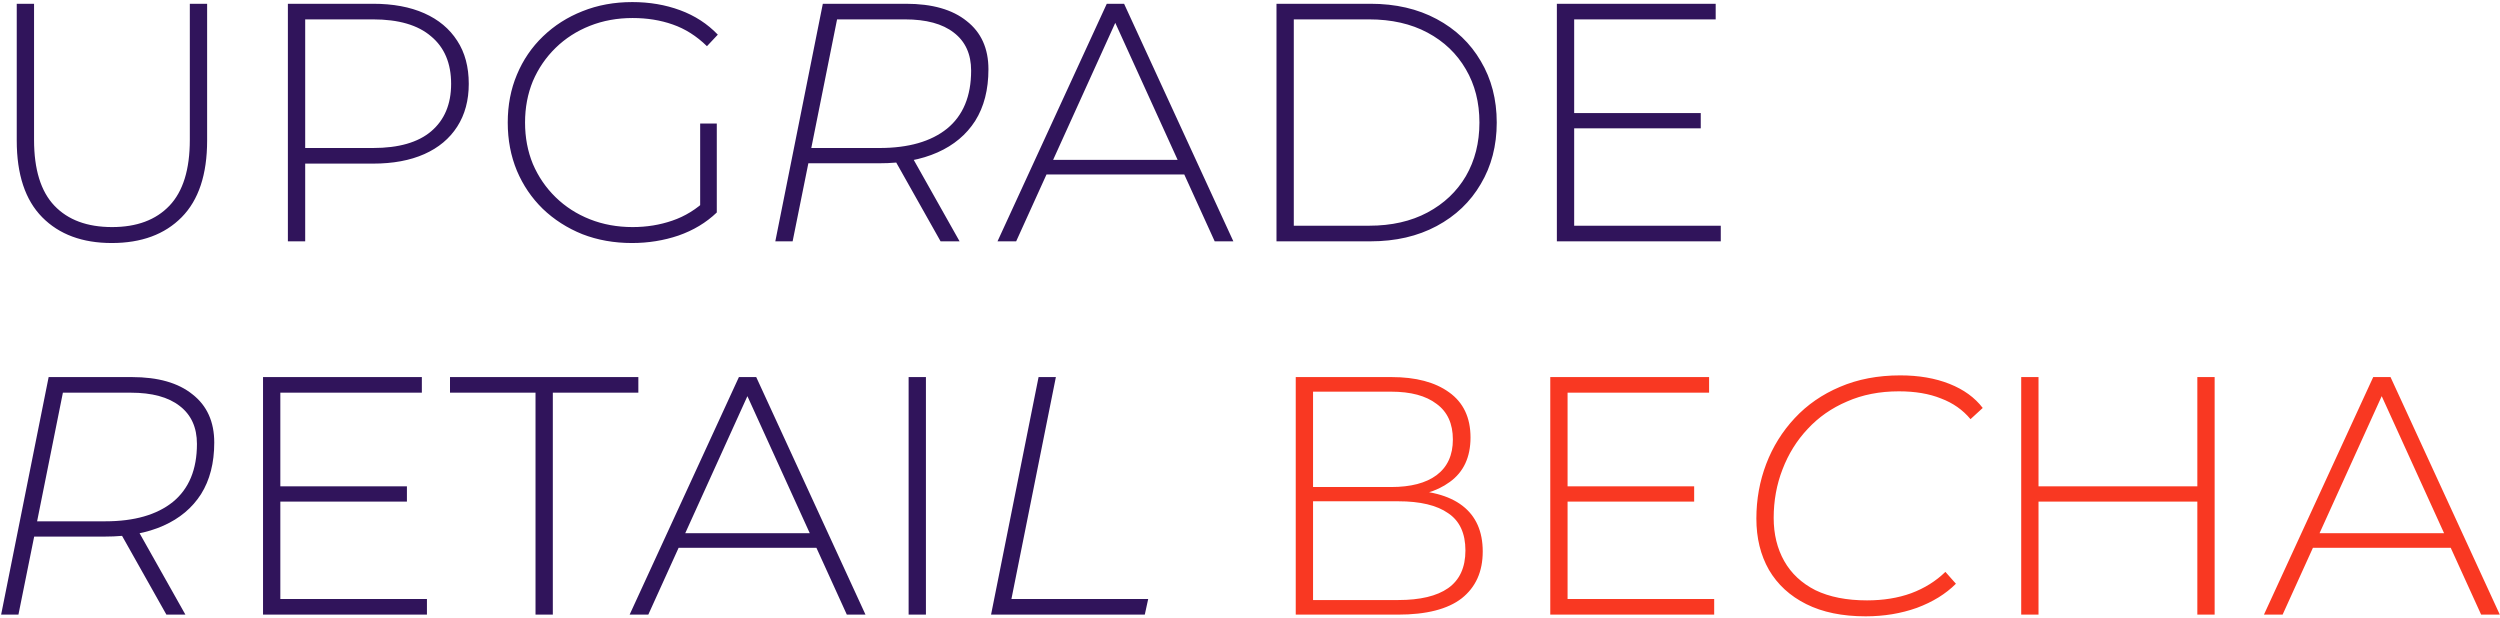
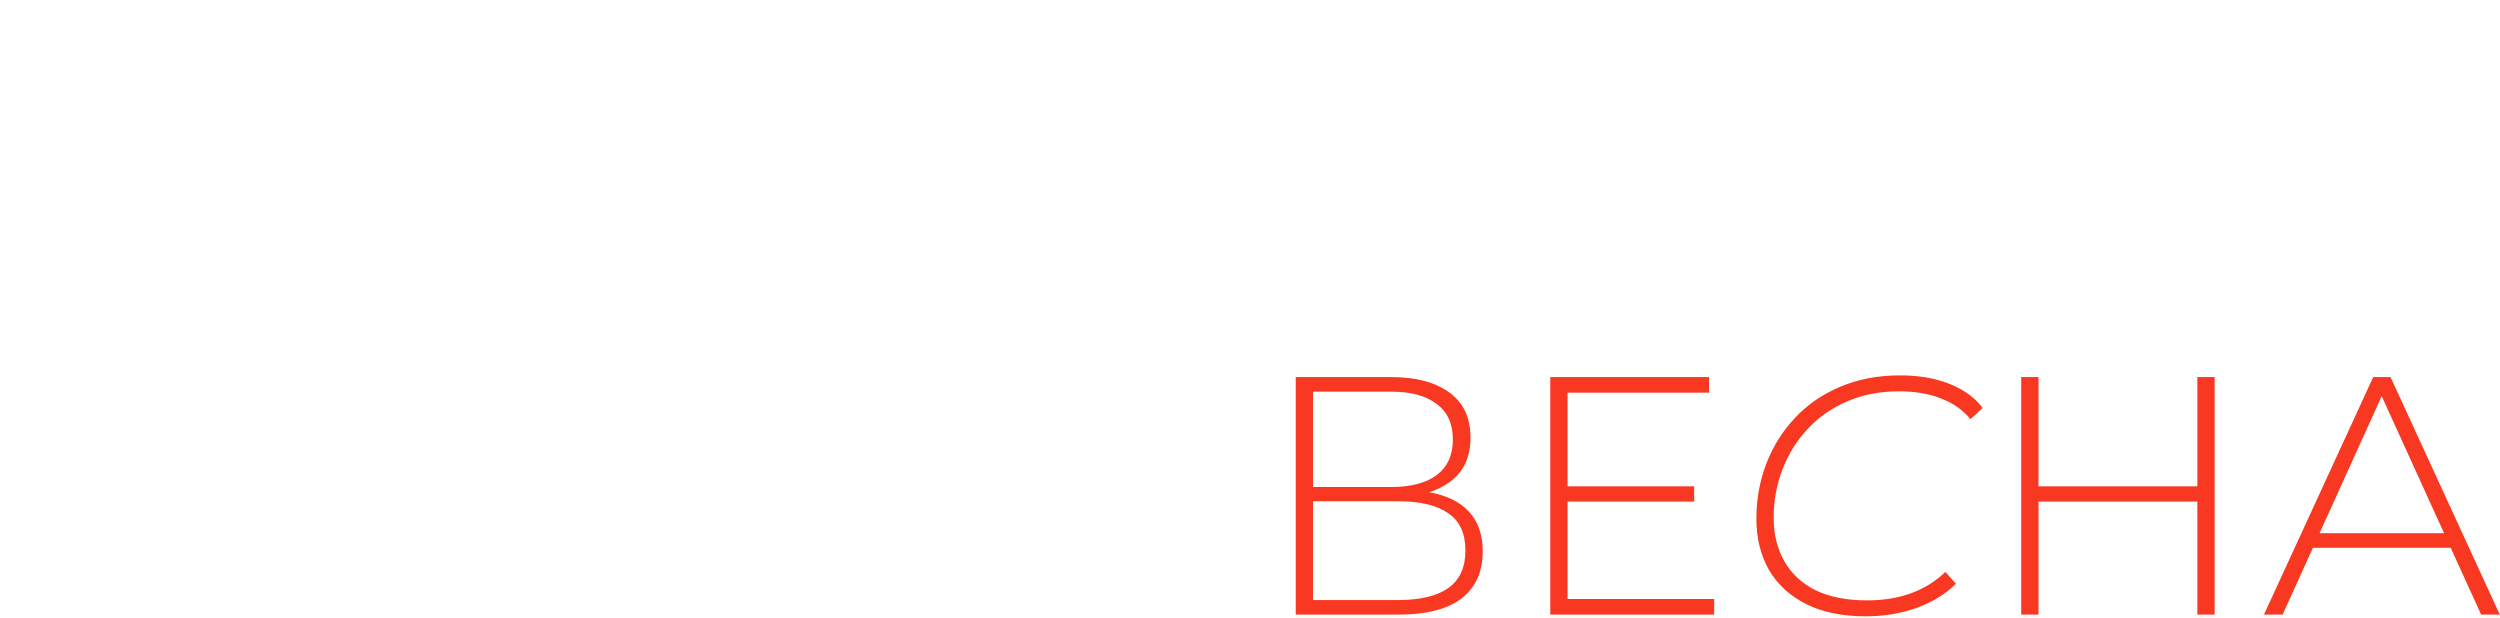
<svg xmlns="http://www.w3.org/2000/svg" width="663" height="164" viewBox="0 0 663 164" fill="none">
-   <path d="M29.64 64.45C21.84 64.45 15.69 62.17 11.19 57.61C6.69 53.05 4.44 46.27 4.44 37.27V1H9.03V37.09C9.03 44.95 10.83 50.77 14.43 54.55C18.03 58.33 23.13 60.22 29.73 60.22C36.27 60.22 41.34 58.33 44.94 54.55C48.54 50.77 50.34 44.95 50.34 37.09V1H54.93V37.27C54.93 46.27 52.68 53.05 48.18 57.61C43.68 62.17 37.5 64.45 29.64 64.45ZM76.347 64V1H98.937C104.217 1 108.747 1.84 112.527 3.52C116.307 5.2 119.217 7.63 121.257 10.81C123.297 13.93 124.317 17.74 124.317 22.24C124.317 26.62 123.297 30.4 121.257 33.58C119.217 36.76 116.307 39.19 112.527 40.87C108.747 42.55 104.217 43.39 98.937 43.39H78.867L80.937 41.23V64H76.347ZM80.937 41.5L78.867 39.25H98.937C105.717 39.25 110.847 37.78 114.327 34.84C117.867 31.84 119.637 27.64 119.637 22.24C119.637 16.78 117.867 12.58 114.327 9.64C110.847 6.64 105.717 5.14 98.937 5.14H78.867L80.937 2.89V41.5ZM167.593 64.45C162.853 64.45 158.473 63.67 154.453 62.11C150.433 60.49 146.923 58.24 143.923 55.36C140.983 52.48 138.703 49.12 137.083 45.28C135.463 41.38 134.653 37.12 134.653 32.5C134.653 27.88 135.463 23.65 137.083 19.81C138.703 15.91 141.013 12.52 144.013 9.64C147.013 6.76 150.493 4.54 154.453 2.98C158.473 1.36 162.883 0.55 167.683 0.55C172.243 0.55 176.473 1.27 180.373 2.71C184.273 4.15 187.603 6.31 190.363 9.19L187.483 12.25C184.723 9.55 181.693 7.63 178.393 6.49C175.153 5.35 171.613 4.78 167.773 4.78C163.693 4.78 159.913 5.47 156.433 6.85C152.953 8.23 149.923 10.18 147.343 12.7C144.763 15.22 142.753 18.16 141.313 21.52C139.933 24.88 139.243 28.54 139.243 32.5C139.243 36.46 139.933 40.12 141.313 43.48C142.753 46.84 144.763 49.78 147.343 52.3C149.923 54.82 152.953 56.77 156.433 58.15C159.913 59.53 163.693 60.22 167.773 60.22C171.493 60.22 175.003 59.65 178.303 58.51C181.663 57.37 184.723 55.48 187.483 52.84L190.093 56.35C187.273 59.05 183.883 61.09 179.923 62.47C176.023 63.79 171.913 64.45 167.593 64.45ZM185.683 55.9V32.77H190.093V56.35L185.683 55.9ZM205.613 64L218.213 1H240.263C247.223 1 252.593 2.53 256.373 5.59C260.213 8.59 262.133 12.85 262.133 18.37C262.133 23.77 260.963 28.33 258.623 32.05C256.283 35.71 252.953 38.5 248.633 40.42C244.313 42.34 239.183 43.3 233.243 43.3H212.363L214.793 41.23L210.203 64H205.613ZM249.443 64L236.573 41.14H241.613L254.483 64H249.443ZM214.703 41.5L213.173 39.25H233.243C240.922 39.25 246.893 37.54 251.153 34.12C255.413 30.64 257.543 25.51 257.543 18.73C257.543 14.35 256.013 10.99 252.953 8.65C249.953 6.31 245.633 5.14 239.993 5.14H220.013L222.442 2.89L214.703 41.5ZM264.538 64L293.518 1H298.108L327.088 64H322.138L294.778 3.88H296.758L269.488 64H264.538ZM275.158 46.27L276.688 42.4H314.398L315.928 46.27H275.158ZM338.525 64V1H363.455C370.115 1 375.965 2.35 381.005 5.05C386.045 7.75 389.945 11.47 392.705 16.21C395.525 20.95 396.935 26.38 396.935 32.5C396.935 38.62 395.525 44.05 392.705 48.79C389.945 53.53 386.045 57.25 381.005 59.95C375.965 62.65 370.115 64 363.455 64H338.525ZM343.115 59.86H363.095C369.035 59.86 374.195 58.69 378.575 56.35C382.955 54.01 386.345 50.8 388.745 46.72C391.145 42.58 392.345 37.84 392.345 32.5C392.345 27.16 391.145 22.45 388.745 18.37C386.345 14.23 382.955 10.99 378.575 8.65C374.195 6.31 369.035 5.14 363.095 5.14H343.115V59.86ZM416.93 29.98H451.04V34.03H416.93V29.98ZM417.47 59.86H456.35V64H412.88V1H455V5.14H417.47V59.86ZM0.3 163L12.9 100H34.95C41.91 100 47.28 101.53 51.06 104.59C54.9 107.59 56.82 111.85 56.82 117.37C56.82 122.77 55.65 127.33 53.31 131.05C50.97 134.71 47.64 137.5 43.32 139.42C39 141.34 33.87 142.3 27.93 142.3H7.05L9.48 140.23L4.89 163H0.3ZM44.13 163L31.26 140.14H36.3L49.17 163H44.13ZM9.39 140.5L7.86 138.25H27.93C35.61 138.25 41.58 136.54 45.84 133.12C50.1 129.64 52.23 124.51 52.23 117.73C52.23 113.35 50.7 109.99 47.64 107.65C44.64 105.31 40.32 104.14 34.68 104.14H14.7L17.13 101.89L9.39 140.5ZM73.805 128.98H107.915V133.03H73.805V128.98ZM74.345 158.86H113.225V163H69.755V100H111.875V104.14H74.345V158.86ZM142.02 163V104.14H119.34V100H169.29V104.14H146.61V163H142.02ZM166.979 163L195.959 100H200.549L229.529 163H224.579L197.219 102.88H199.199L171.929 163H166.979ZM177.599 145.27L179.129 141.4H216.839L218.369 145.27H177.599ZM240.966 163V100H245.556V163H240.966ZM262.829 163L275.429 100H280.019L268.229 158.86H304.499L303.599 163H262.829Z" fill="#30145B" />
  <path d="M343.631 163V100H369.011C375.491 100 380.591 101.35 384.311 104.05C388.091 106.75 389.981 110.74 389.981 116.02C389.981 121.24 388.151 125.17 384.491 127.81C380.891 130.45 376.181 131.77 370.361 131.77L371.891 129.97C378.911 129.97 384.221 131.35 387.821 134.11C391.421 136.87 393.221 140.92 393.221 146.26C393.221 151.6 391.361 155.74 387.641 158.68C383.921 161.56 378.281 163 370.721 163H343.631ZM348.221 159.13H370.811C376.631 159.13 381.041 158.08 384.041 155.98C387.101 153.82 388.631 150.49 388.631 145.99C388.631 141.43 387.101 138.13 384.041 136.09C381.041 133.99 376.631 132.94 370.811 132.94H348.221V159.13ZM348.221 129.16H368.921C374.141 129.16 378.161 128.11 380.981 126.01C383.861 123.85 385.301 120.7 385.301 116.56C385.301 112.36 383.861 109.21 380.981 107.11C378.161 104.95 374.141 103.87 368.921 103.87H348.221V129.16ZM415.181 128.98H449.291V133.03H415.181V128.98ZM415.721 158.86H454.601V163H411.131V100H453.251V104.14H415.721V158.86ZM494.77 163.45C488.59 163.45 483.34 162.37 479.02 160.21C474.7 158.05 471.4 155.02 469.12 151.12C466.9 147.22 465.79 142.69 465.79 137.53C465.79 132.43 466.66 127.6 468.4 123.04C470.14 118.48 472.66 114.43 475.96 110.89C479.26 107.35 483.25 104.59 487.93 102.61C492.67 100.57 498.01 99.55 503.95 99.55C508.87 99.55 513.22 100.3 517 101.8C520.78 103.3 523.72 105.43 525.82 108.19L522.58 111.16C520.54 108.7 517.93 106.87 514.75 105.67C511.63 104.41 507.91 103.78 503.59 103.78C498.49 103.78 493.9 104.68 489.82 106.48C485.74 108.22 482.26 110.65 479.38 113.77C476.5 116.83 474.28 120.4 472.72 124.48C471.16 128.5 470.38 132.79 470.38 137.35C470.38 141.67 471.31 145.48 473.17 148.78C475.03 152.08 477.79 154.66 481.45 156.52C485.17 158.32 489.73 159.22 495.13 159.22C499.45 159.22 503.35 158.59 506.83 157.33C510.37 156.01 513.4 154.12 515.92 151.66L518.71 154.81C516.01 157.51 512.56 159.64 508.36 161.2C504.16 162.7 499.63 163.45 494.77 163.45ZM582.734 100H587.324V163H582.734V100ZM540.614 163H536.024V100H540.614V163ZM583.274 133.03H540.074V128.98H583.274V133.03ZM600.398 163L629.378 100H633.968L662.948 163H657.998L630.638 102.88H632.618L605.348 163H600.398ZM611.018 145.27L612.548 141.4H650.258L651.788 145.27H611.018Z" fill="#F93822" />
</svg>